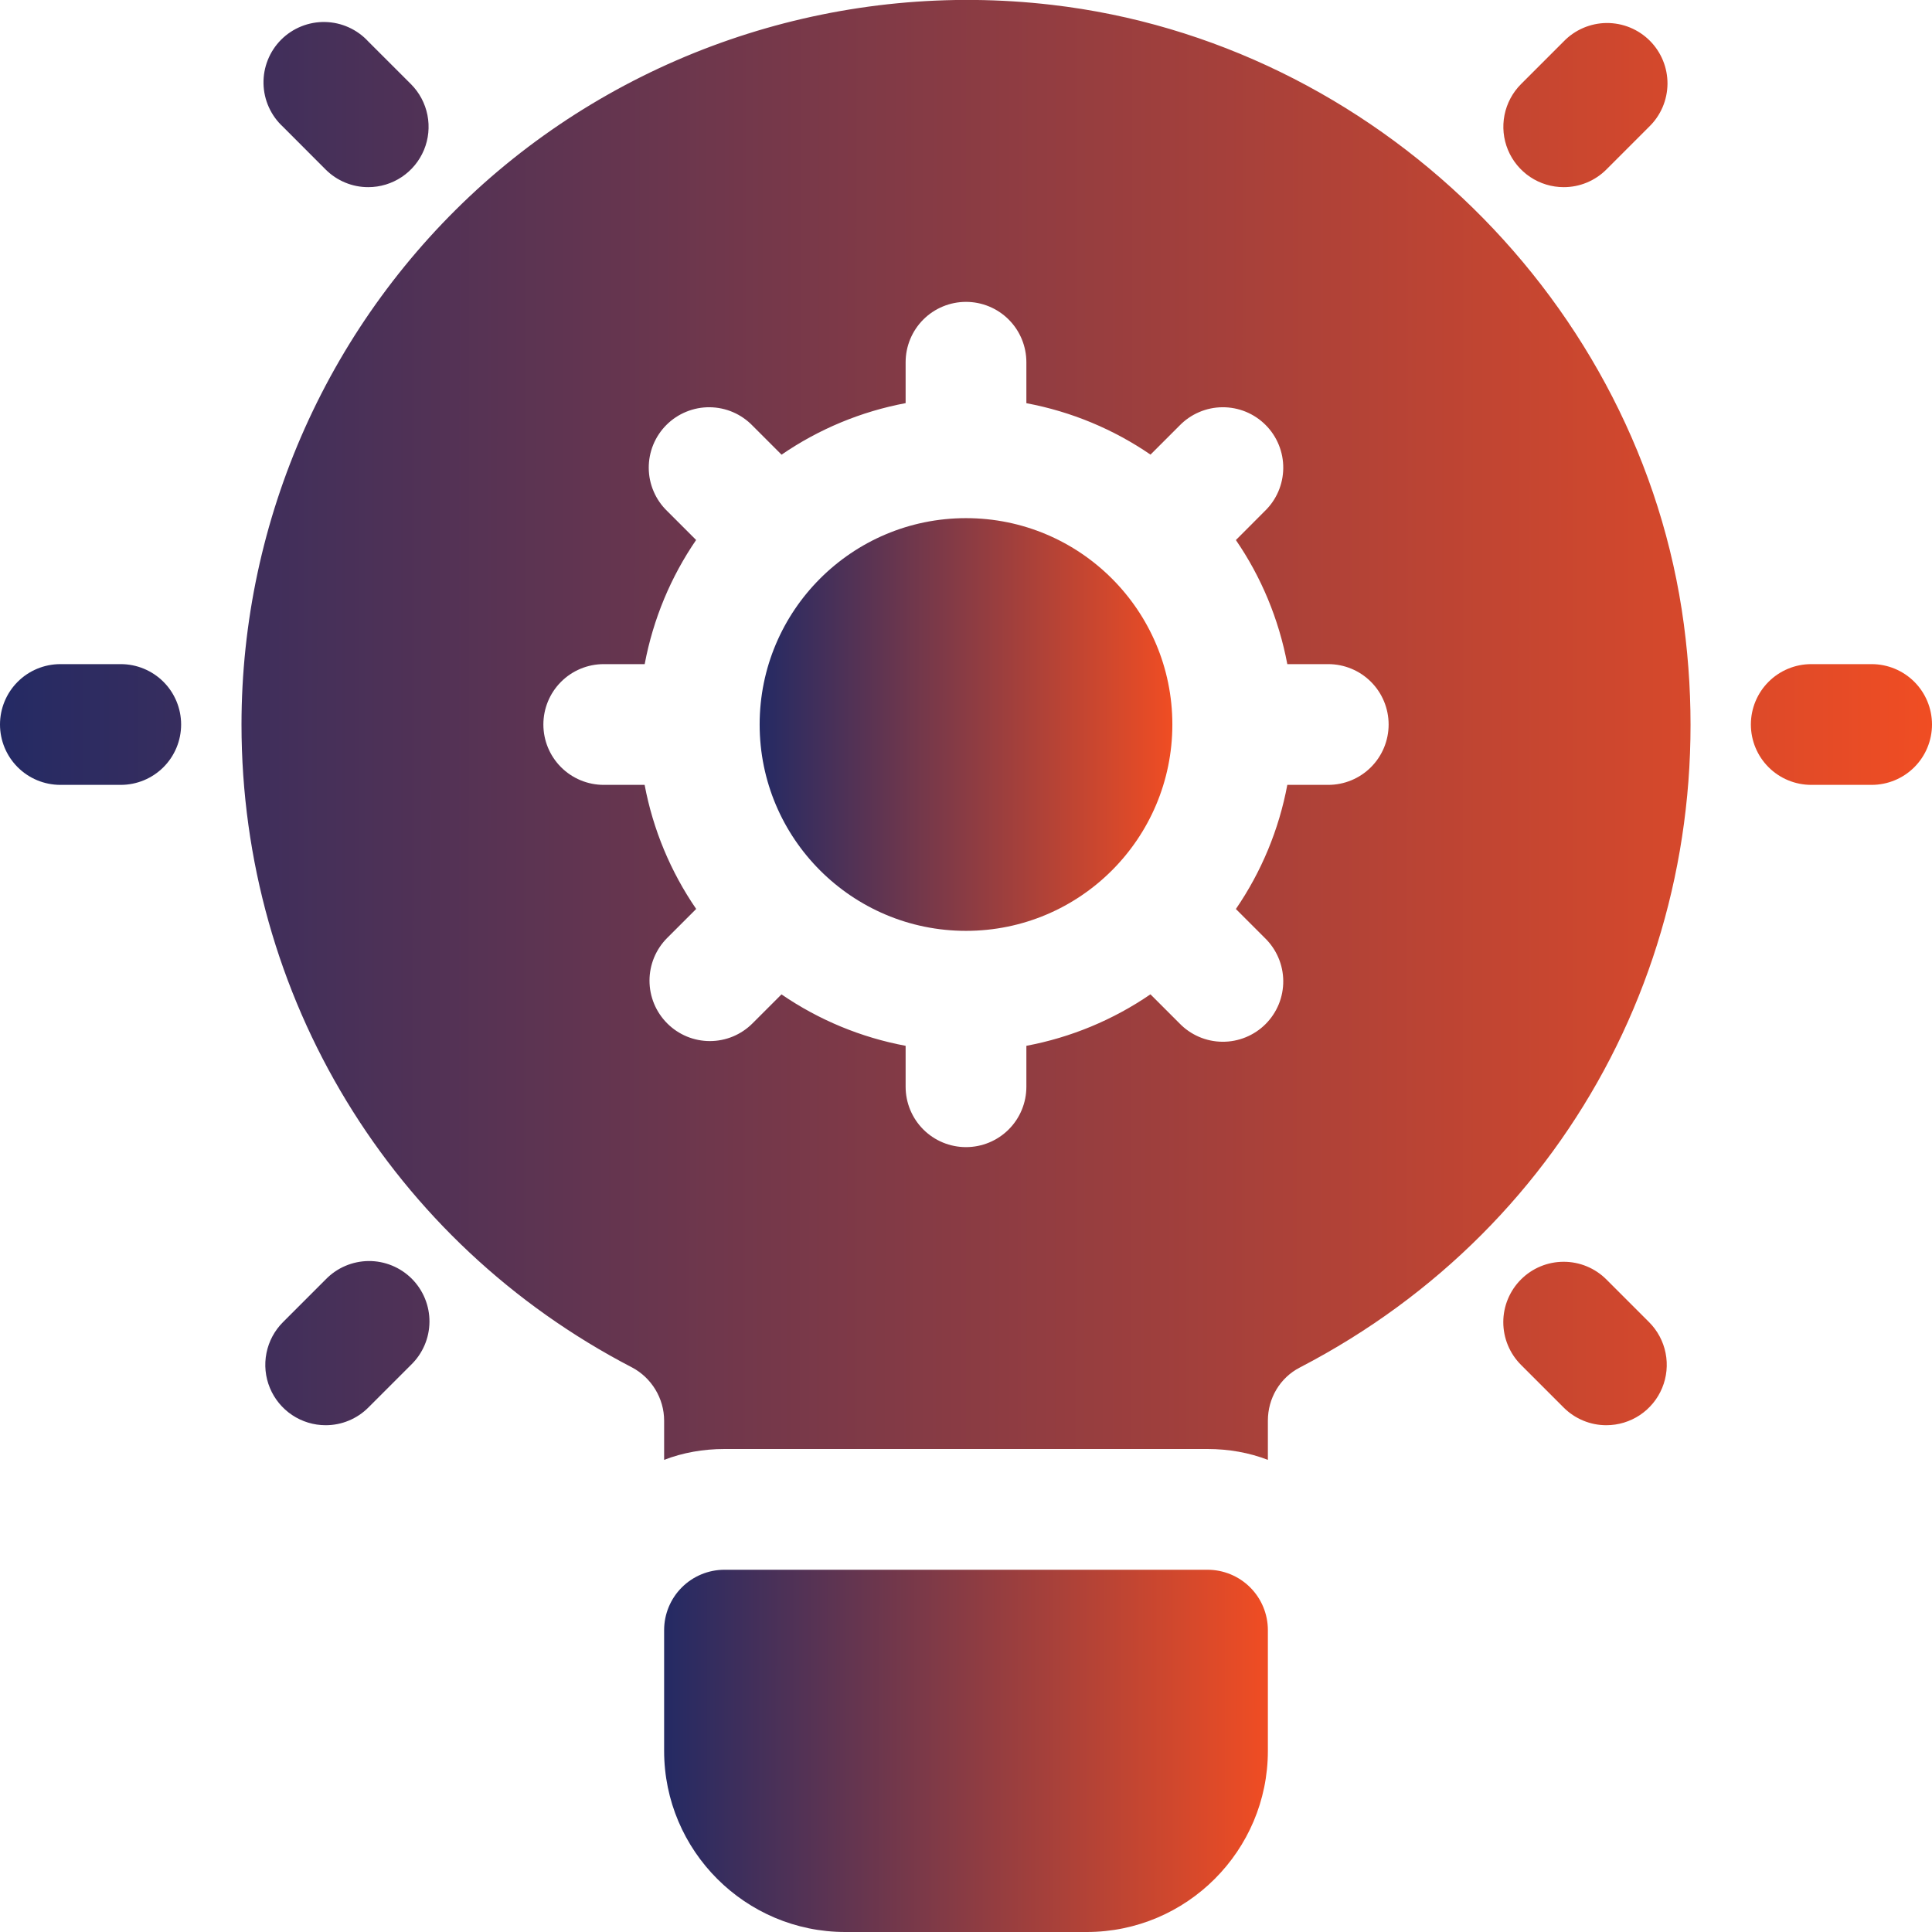
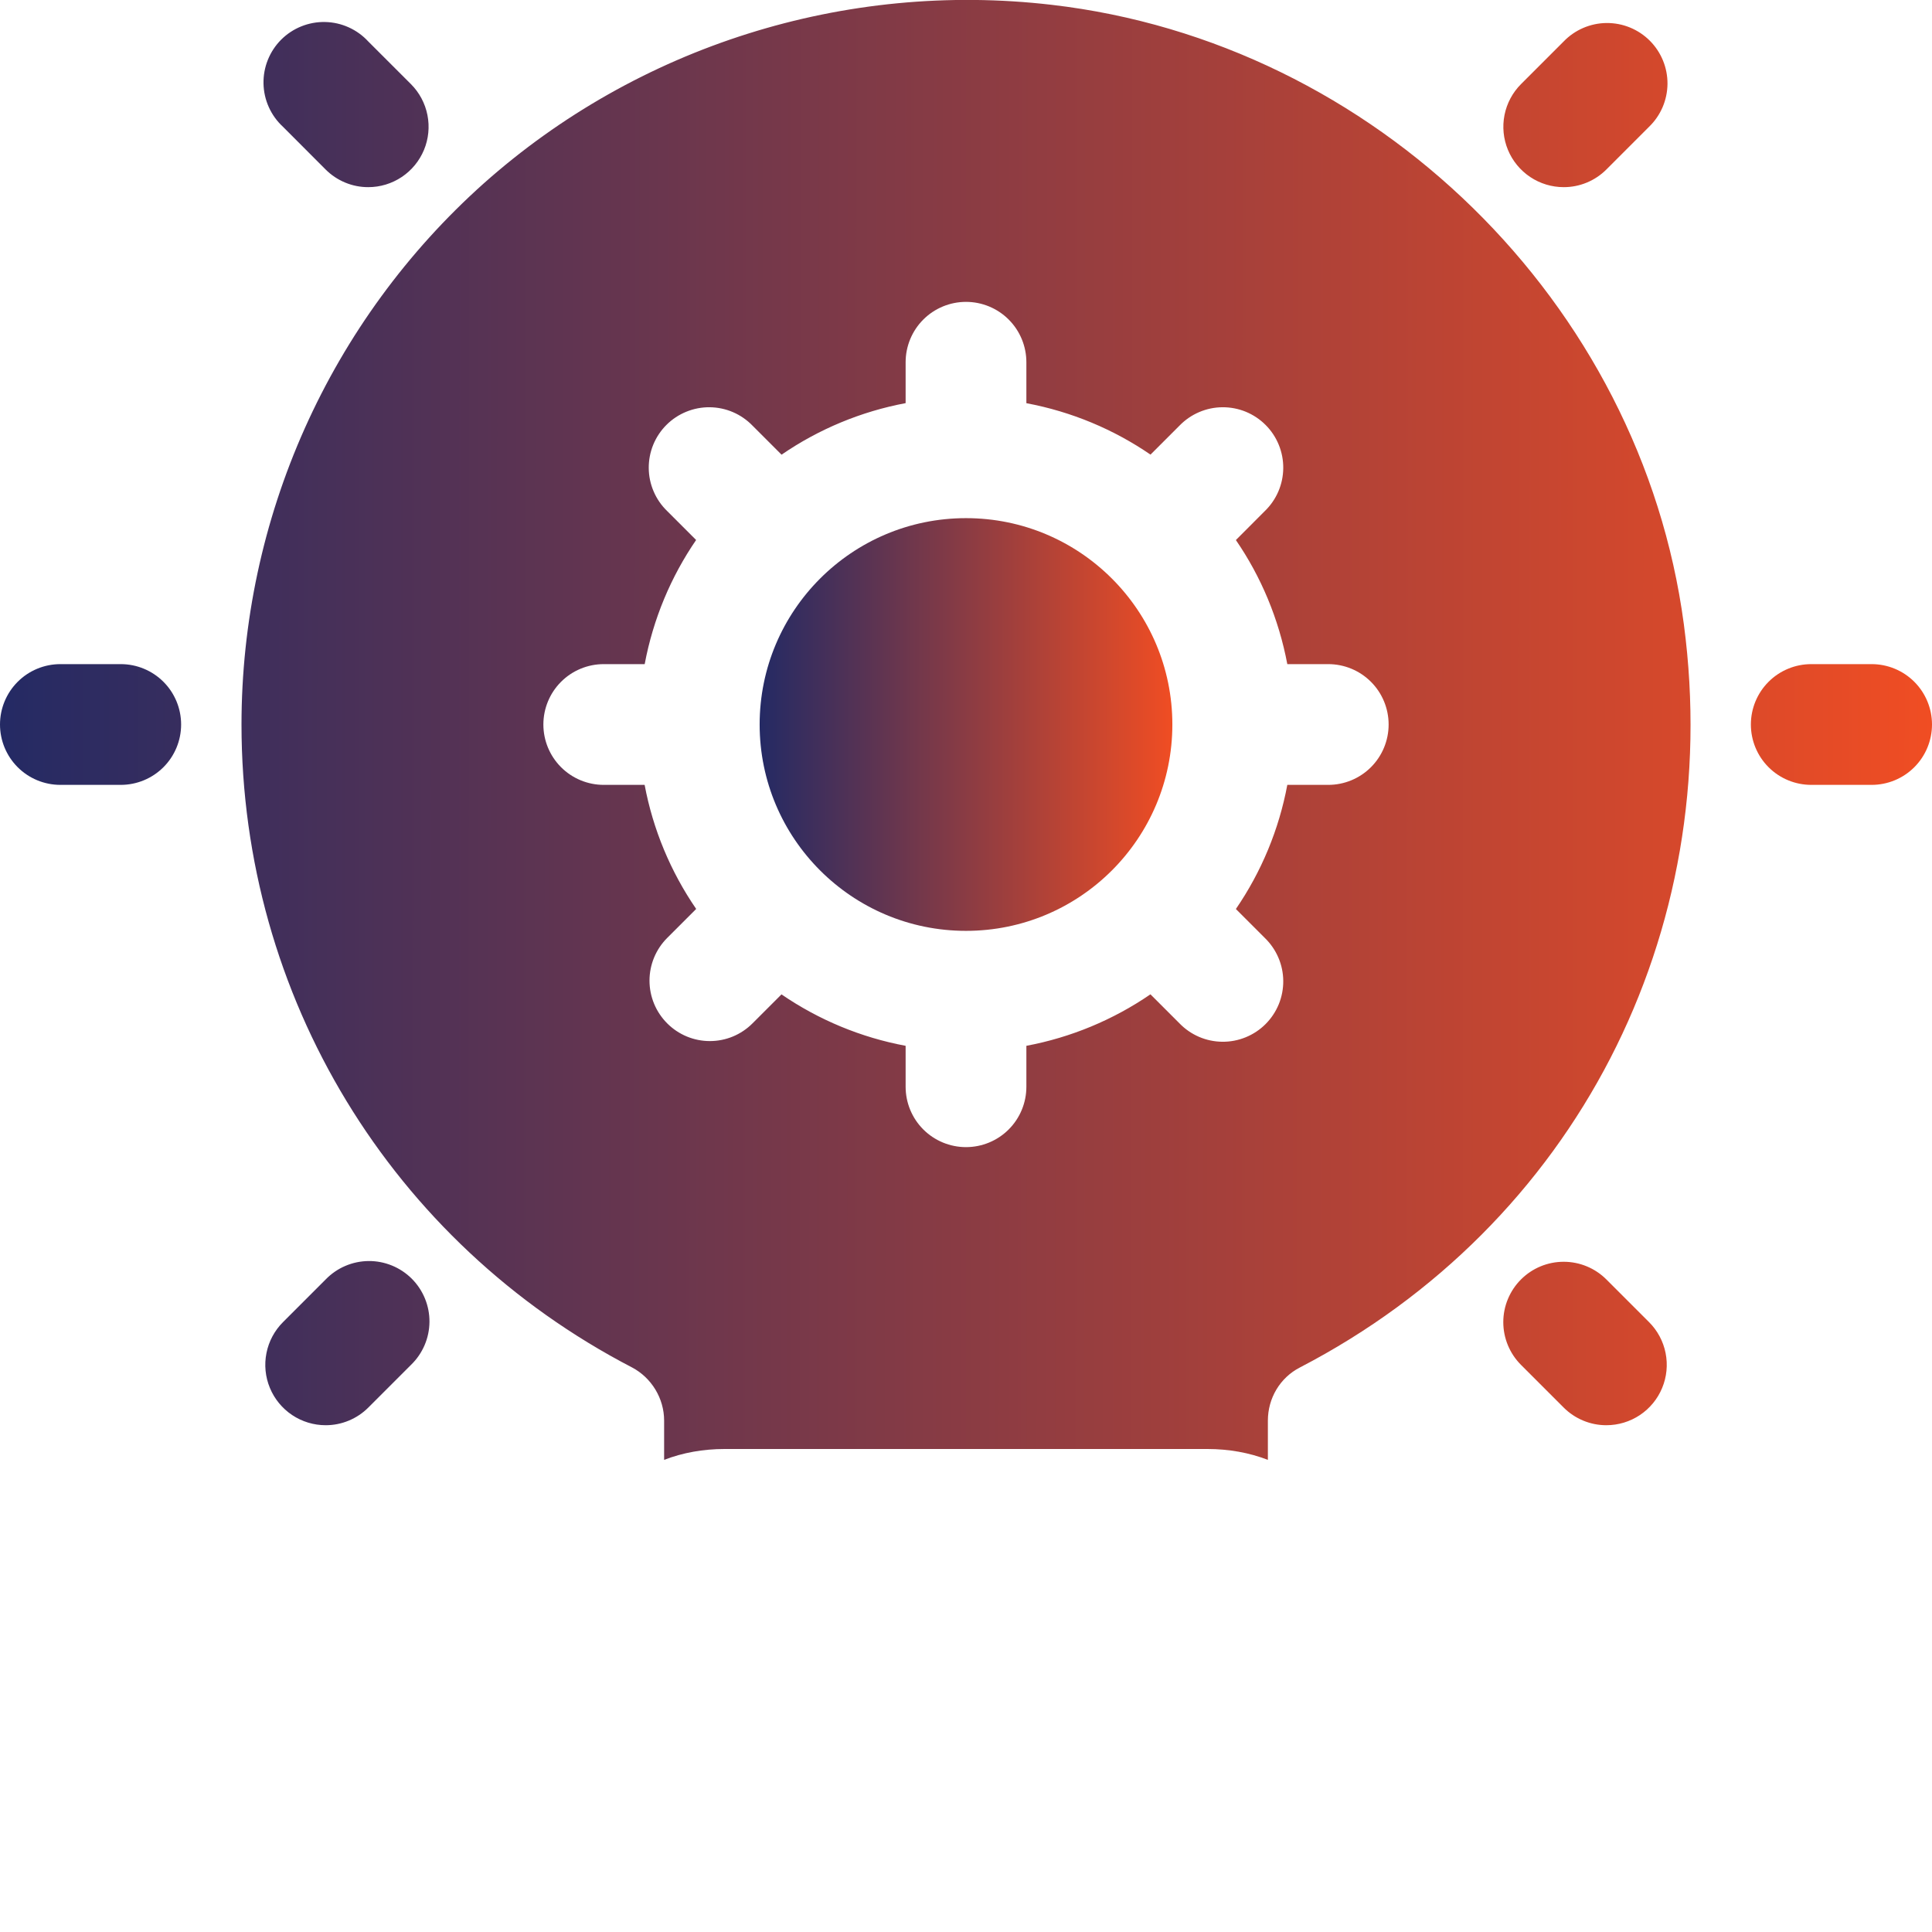
<svg xmlns="http://www.w3.org/2000/svg" width="100" height="100" viewBox="0 0 100 100" fill="none">
  <g clip-path="url(#clip0_854_75)">
-     <path d="M62.5 81.25H37.5C36.671 81.25 35.876 81.579 35.29 82.165C34.704 82.751 34.375 83.546 34.375 84.375V90.625C34.375 95.794 38.581 100 43.75 100H56.25C61.419 100 65.625 95.794 65.625 90.625V84.375C65.625 83.546 65.296 82.751 64.71 82.165C64.124 81.579 63.329 81.25 62.5 81.25Z" fill="url(#paint0_linear_854_75)" />
    <path d="M50 48.181C55.899 48.181 60.681 43.399 60.681 37.5C60.681 31.601 55.899 26.819 50 26.819C44.101 26.819 39.319 31.601 39.319 37.5C39.319 43.399 44.101 48.181 50 48.181Z" fill="url(#paint1_linear_854_75)" />
    <path d="M87.156 32.312C84.938 15.656 71.156 2.187 54.438 0.25C43.719 -1 33 2.406 25.031 9.5C21.09 13.023 17.937 17.338 15.778 22.163C13.618 26.988 12.502 32.214 12.5 37.5C12.5 51.562 20.25 64.312 32.719 70.781C33.719 71.312 34.375 72.375 34.375 73.531V75.562C35.344 75.188 36.406 75 37.5 75H62.5C63.594 75 64.656 75.188 65.625 75.562V73.531C65.625 72.375 66.25 71.312 67.281 70.781C81.5 63.406 89.281 48.312 87.156 32.312ZM68.75 40.625H66.631C66.201 42.929 65.294 45.117 63.969 47.05L65.469 48.55C65.767 48.839 66.005 49.184 66.168 49.565C66.332 49.946 66.418 50.356 66.421 50.771C66.424 51.186 66.345 51.598 66.188 51.982C66.03 52.365 65.798 52.714 65.504 53.008C65.211 53.301 64.862 53.532 64.477 53.689C64.093 53.846 63.682 53.925 63.267 53.921C62.852 53.917 62.442 53.831 62.061 53.667C61.68 53.503 61.335 53.264 61.047 52.966L59.547 51.466C57.615 52.791 55.428 53.699 53.125 54.131V56.25C53.125 57.079 52.796 57.874 52.21 58.46C51.624 59.046 50.829 59.375 50 59.375C49.171 59.375 48.376 59.046 47.79 58.46C47.204 57.874 46.875 57.079 46.875 56.25V54.131C44.571 53.701 42.383 52.794 40.45 51.469L38.95 52.969C38.66 53.26 38.316 53.49 37.938 53.648C37.559 53.805 37.153 53.886 36.742 53.886C36.332 53.886 35.926 53.805 35.547 53.648C35.168 53.49 34.824 53.26 34.534 52.969C34.244 52.678 34.013 52.334 33.856 51.955C33.699 51.575 33.618 51.169 33.618 50.758C33.618 50.347 33.699 49.941 33.856 49.561C34.013 49.182 34.244 48.837 34.534 48.547L36.034 47.047C34.708 45.115 33.798 42.928 33.366 40.625H31.25C30.421 40.625 29.626 40.296 29.04 39.71C28.454 39.124 28.125 38.329 28.125 37.5C28.125 36.671 28.454 35.876 29.04 35.29C29.626 34.704 30.421 34.375 31.25 34.375H33.369C33.809 32.031 34.728 29.85 36.031 27.95L34.531 26.45C34.233 26.162 33.995 25.817 33.832 25.435C33.668 25.054 33.582 24.644 33.579 24.229C33.576 23.814 33.655 23.402 33.812 23.018C33.97 22.634 34.202 22.286 34.496 21.992C34.789 21.699 35.138 21.468 35.523 21.311C35.907 21.154 36.318 21.075 36.733 21.079C37.148 21.083 37.558 21.169 37.939 21.333C38.32 21.497 38.665 21.736 38.953 22.034L40.453 23.534C42.385 22.207 44.572 21.299 46.875 20.866V18.75C46.875 17.921 47.204 17.126 47.79 16.54C48.376 15.954 49.171 15.625 50 15.625C50.829 15.625 51.624 15.954 52.21 16.54C52.796 17.126 53.125 17.921 53.125 18.75V20.869C55.472 21.309 57.65 22.228 59.55 23.531L61.05 22.031C61.339 21.733 61.684 21.495 62.065 21.332C62.446 21.168 62.856 21.082 63.271 21.079C63.686 21.076 64.098 21.155 64.482 21.312C64.865 21.47 65.214 21.702 65.507 21.996C65.801 22.289 66.032 22.638 66.189 23.023C66.346 23.407 66.425 23.818 66.421 24.233C66.417 24.648 66.331 25.058 66.167 25.439C66.003 25.82 65.764 26.165 65.466 26.453L63.969 27.953C65.272 29.85 66.188 32.028 66.631 34.375H68.75C69.579 34.375 70.374 34.704 70.96 35.29C71.546 35.876 71.875 36.671 71.875 37.5C71.875 38.329 71.546 39.124 70.96 39.71C70.374 40.296 69.579 40.625 68.75 40.625ZM6.25 40.625H3.125C2.296 40.625 1.501 40.296 0.915 39.71C0.329 39.124 0 38.329 0 37.5C0 36.671 0.329 35.876 0.915 35.29C1.501 34.704 2.296 34.375 3.125 34.375H6.25C7.079 34.375 7.874 34.704 8.46 35.29C9.046 35.876 9.375 36.671 9.375 37.5C9.375 38.329 9.046 39.124 8.46 39.71C7.874 40.296 7.079 40.625 6.25 40.625ZM19.062 9.687C18.653 9.688 18.247 9.608 17.869 9.451C17.49 9.294 17.146 9.065 16.856 8.775L14.647 6.562C14.337 6.277 14.088 5.932 13.915 5.548C13.741 5.164 13.648 4.749 13.639 4.328C13.63 3.907 13.707 3.488 13.864 3.097C14.021 2.706 14.256 2.351 14.553 2.053C14.851 1.756 15.206 1.521 15.597 1.364C15.988 1.207 16.407 1.13 16.828 1.139C17.249 1.148 17.664 1.241 18.048 1.415C18.432 1.588 18.777 1.837 19.062 2.147L21.272 4.356C21.708 4.793 22.004 5.35 22.124 5.955C22.244 6.561 22.182 7.189 21.946 7.759C21.709 8.329 21.309 8.817 20.796 9.16C20.283 9.503 19.68 9.687 19.062 9.687ZM16.856 73.769C16.238 73.769 15.634 73.585 15.12 73.242C14.607 72.898 14.206 72.41 13.97 71.84C13.733 71.269 13.671 70.64 13.792 70.034C13.912 69.428 14.21 68.871 14.647 68.434L16.856 66.225C17.145 65.927 17.489 65.688 17.871 65.525C18.252 65.361 18.662 65.275 19.077 65.271C19.492 65.267 19.903 65.347 20.287 65.504C20.671 65.661 21.02 65.893 21.314 66.186C21.607 66.48 21.839 66.829 21.996 67.213C22.153 67.597 22.233 68.008 22.229 68.423C22.225 68.838 22.139 69.248 21.975 69.629C21.811 70.011 21.573 70.356 21.275 70.644L19.066 72.853C18.776 73.144 18.431 73.374 18.052 73.531C17.673 73.689 17.267 73.769 16.856 73.769ZM96.875 40.625H93.75C92.921 40.625 92.126 40.296 91.54 39.71C90.954 39.124 90.625 38.329 90.625 37.5C90.625 36.671 90.954 35.876 91.54 35.29C92.126 34.704 92.921 34.375 93.75 34.375H96.875C97.704 34.375 98.499 34.704 99.085 35.29C99.671 35.876 100 36.671 100 37.5C100 38.329 99.671 39.124 99.085 39.71C98.499 40.296 97.704 40.625 96.875 40.625ZM80.938 9.687C80.32 9.687 79.716 9.504 79.202 9.161C78.688 8.817 78.287 8.329 78.051 7.758C77.814 7.187 77.753 6.559 77.873 5.953C77.994 5.347 78.291 4.79 78.728 4.353L80.934 2.147C81.222 1.848 81.567 1.61 81.948 1.446C82.329 1.282 82.739 1.195 83.154 1.191C83.569 1.188 83.981 1.266 84.365 1.423C84.749 1.58 85.098 1.812 85.392 2.105C85.685 2.398 85.918 2.747 86.075 3.131C86.233 3.515 86.312 3.926 86.309 4.341C86.305 4.756 86.219 5.166 86.056 5.548C85.892 5.929 85.654 6.274 85.356 6.562L83.147 8.772C82.857 9.062 82.513 9.293 82.133 9.45C81.754 9.607 81.348 9.688 80.938 9.687ZM83.144 73.769C82.733 73.769 82.327 73.689 81.948 73.531C81.569 73.374 81.224 73.144 80.934 72.853L78.725 70.644C78.435 70.353 78.205 70.009 78.048 69.629C77.891 69.25 77.81 68.844 77.81 68.433C77.81 68.023 77.891 67.616 78.049 67.237C78.206 66.858 78.436 66.514 78.727 66.223C79.017 65.933 79.362 65.703 79.741 65.546C80.12 65.389 80.527 65.309 80.937 65.309C81.347 65.309 81.754 65.39 82.133 65.547C82.512 65.704 82.857 65.935 83.147 66.225L85.356 68.434C85.793 68.871 86.091 69.428 86.211 70.034C86.332 70.64 86.27 71.269 86.033 71.84C85.797 72.41 85.397 72.898 84.883 73.242C84.369 73.585 83.762 73.769 83.144 73.769Z" fill="url(#paint2_linear_854_75)" />
  </g>
  <defs>
    <linearGradient id="paint0_linear_854_75" x1="34.375" y1="90.625" x2="65.625" y2="90.645" gradientUnits="userSpaceOnUse">
      <stop stop-color="#242A64" />
      <stop offset="1" stop-color="#F04D23" />
    </linearGradient>
    <linearGradient id="paint1_linear_854_75" x1="39.319" y1="37.5" x2="60.681" y2="37.508" gradientUnits="userSpaceOnUse">
      <stop stop-color="#242A64" />
      <stop offset="1" stop-color="#F04D23" />
    </linearGradient>
    <linearGradient id="paint2_linear_854_75" x1="-8.88591e-08" y1="37.779" x2="100" y2="37.83" gradientUnits="userSpaceOnUse">
      <stop stop-color="#242A64" />
      <stop offset="1" stop-color="#F04D23" />
    </linearGradient>
    <clipPath id="clip0_854_75">
      <rect width="100" height="100" fill="white" />
    </clipPath>
  </defs>
</svg>